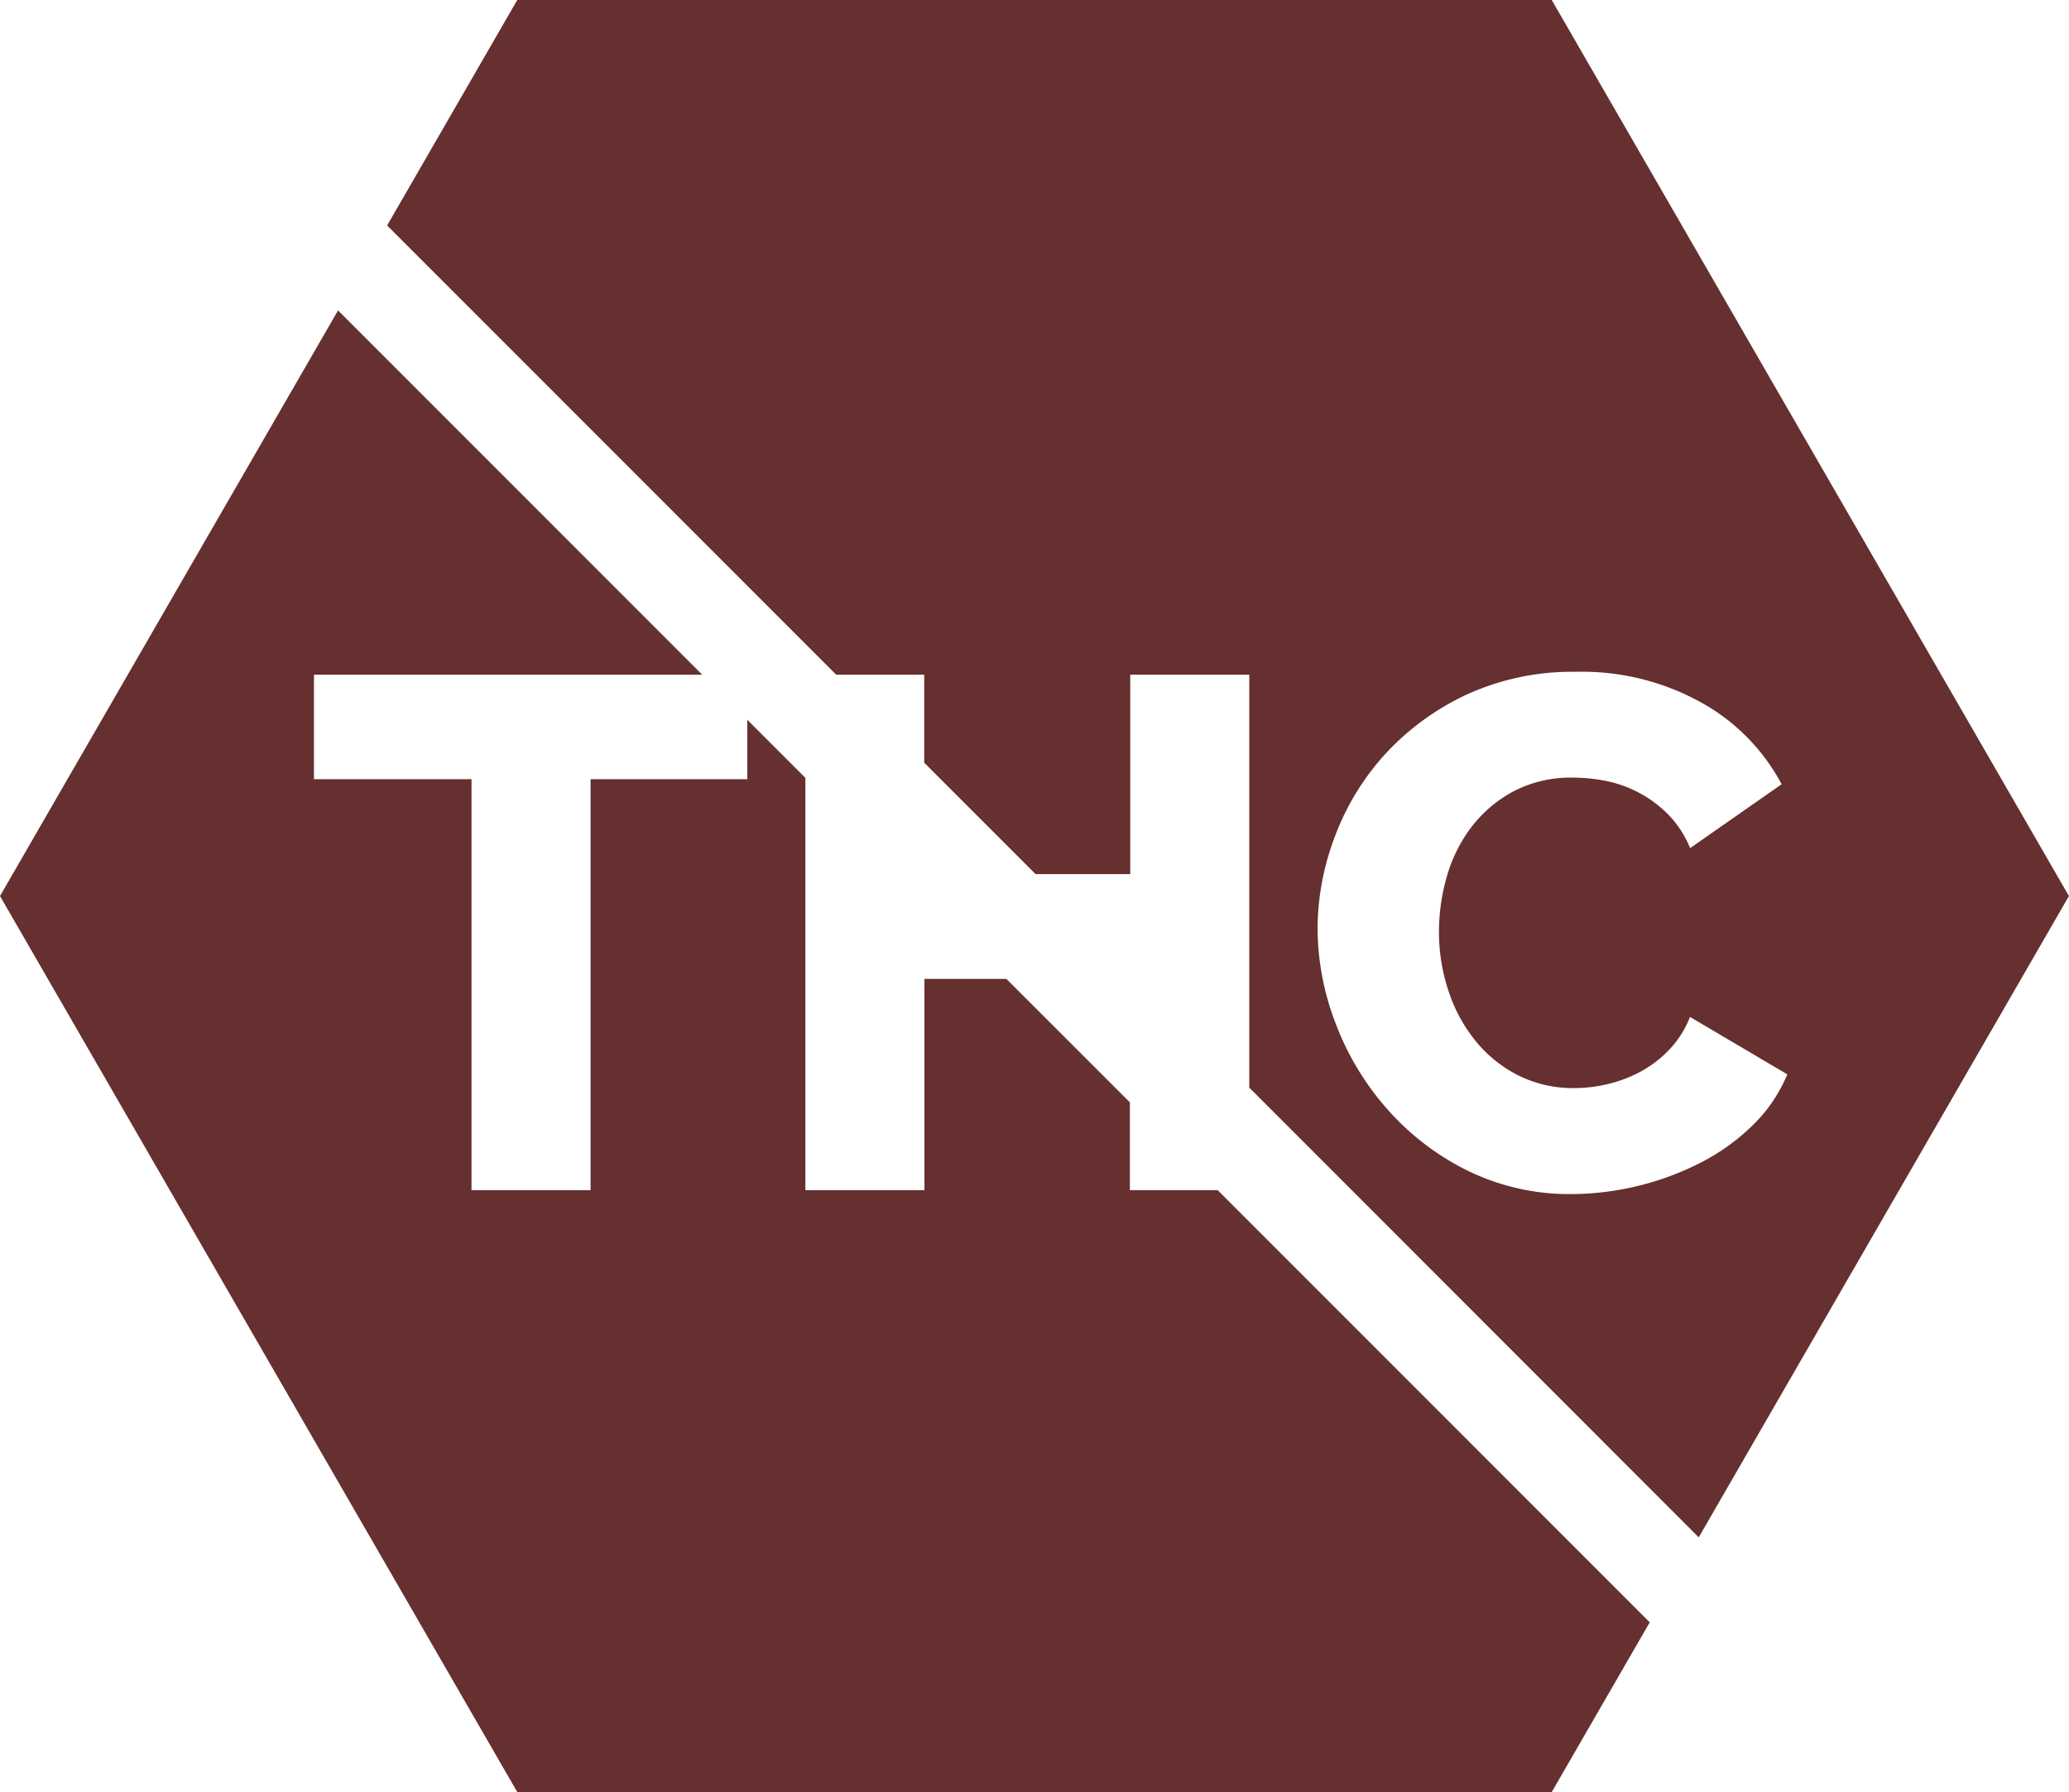
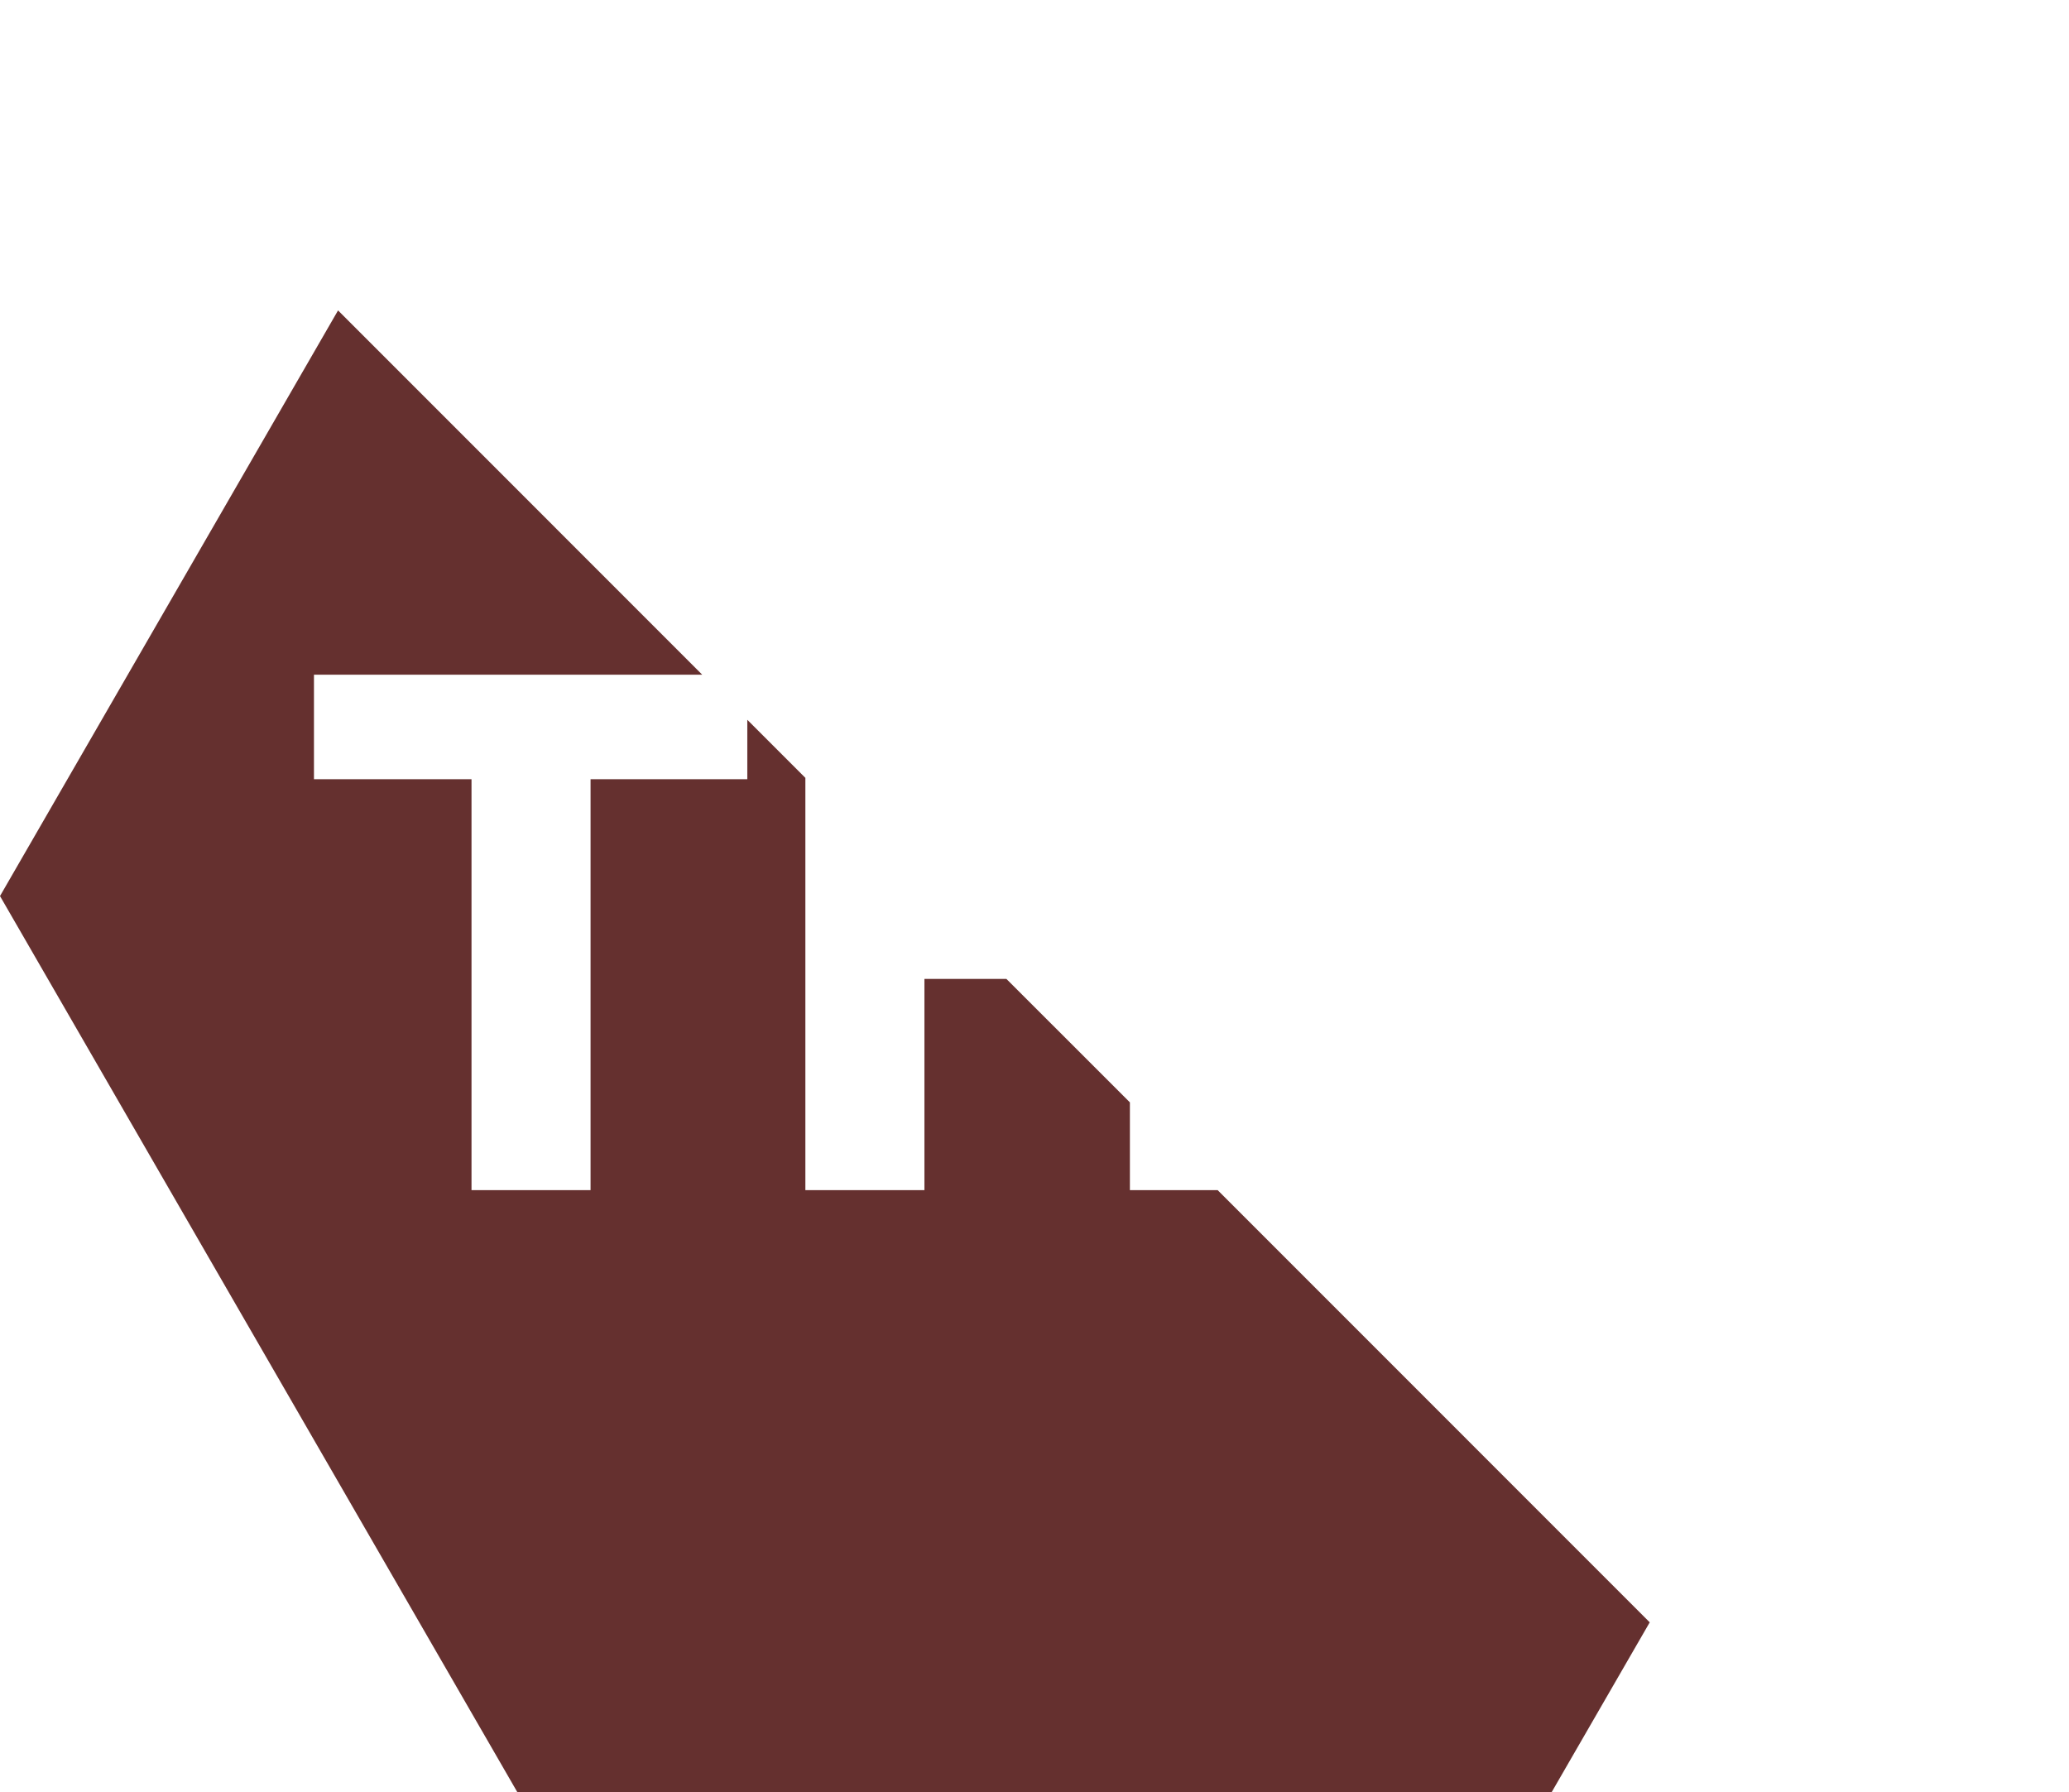
<svg xmlns="http://www.w3.org/2000/svg" viewBox="0 0 305.71 264.75">
  <defs>
    <style>.cls-1{fill:#65302f;}</style>
  </defs>
  <g id="Calque_2" data-name="Calque 2">
    <g id="Calque_1-2" data-name="Calque 1">
-       <path class="cls-1" d="M123.56,99.68h13v13l16.46,16.46H167V99.68h17.59v61L251,227.12l54.7-94.74L229.28,0H76.43L57.2,33.31Zm73.74,23.75a37.39,37.39,0,0,1,7.51-12.17,38.31,38.31,0,0,1,12-8.69,37.46,37.46,0,0,1,16.08-3.32,36.23,36.23,0,0,1,18.61,4.61,29.78,29.78,0,0,1,11.75,12l-13.52,9.44a15.56,15.56,0,0,0-3.27-5,17.92,17.92,0,0,0-9.17-4.93,25.16,25.16,0,0,0-4.82-.48,18.13,18.13,0,0,0-8.8,2,19.28,19.28,0,0,0-6.22,5.25,21.92,21.92,0,0,0-3.65,7.29,29.5,29.5,0,0,0-1.18,8.26,27.27,27.27,0,0,0,1.4,8.69,23.12,23.12,0,0,0,4,7.4,19.33,19.33,0,0,0,6.33,5.1,18.08,18.08,0,0,0,8.31,1.87,21,21,0,0,0,4.88-.59,19.74,19.74,0,0,0,4.83-1.82,17,17,0,0,0,4.23-3.22,14.86,14.86,0,0,0,3.11-4.88l14.38,8.48a22.56,22.56,0,0,1-5.1,7.51,31.48,31.48,0,0,1-7.77,5.57,42.45,42.45,0,0,1-19,4.61,34.17,34.17,0,0,1-15.18-3.37,38.44,38.44,0,0,1-11.9-9,40.83,40.83,0,0,1-7.72-12.66,39.45,39.45,0,0,1-2.74-14.37A38.65,38.65,0,0,1,197.3,123.43Z" />
      <polygon class="cls-1" points="179.92 175.83 166.95 175.83 166.95 162.86 148.7 144.62 136.59 144.62 136.59 175.83 119 175.83 119 114.92 110.42 106.34 110.42 115.12 87.26 115.12 87.26 175.83 69.67 175.83 69.67 115.12 46.39 115.12 46.39 99.68 103.76 99.68 49.95 45.86 0 132.38 76.43 264.75 229.28 264.75 243.76 239.68 179.92 175.83" />
    </g>
  </g>
</svg>